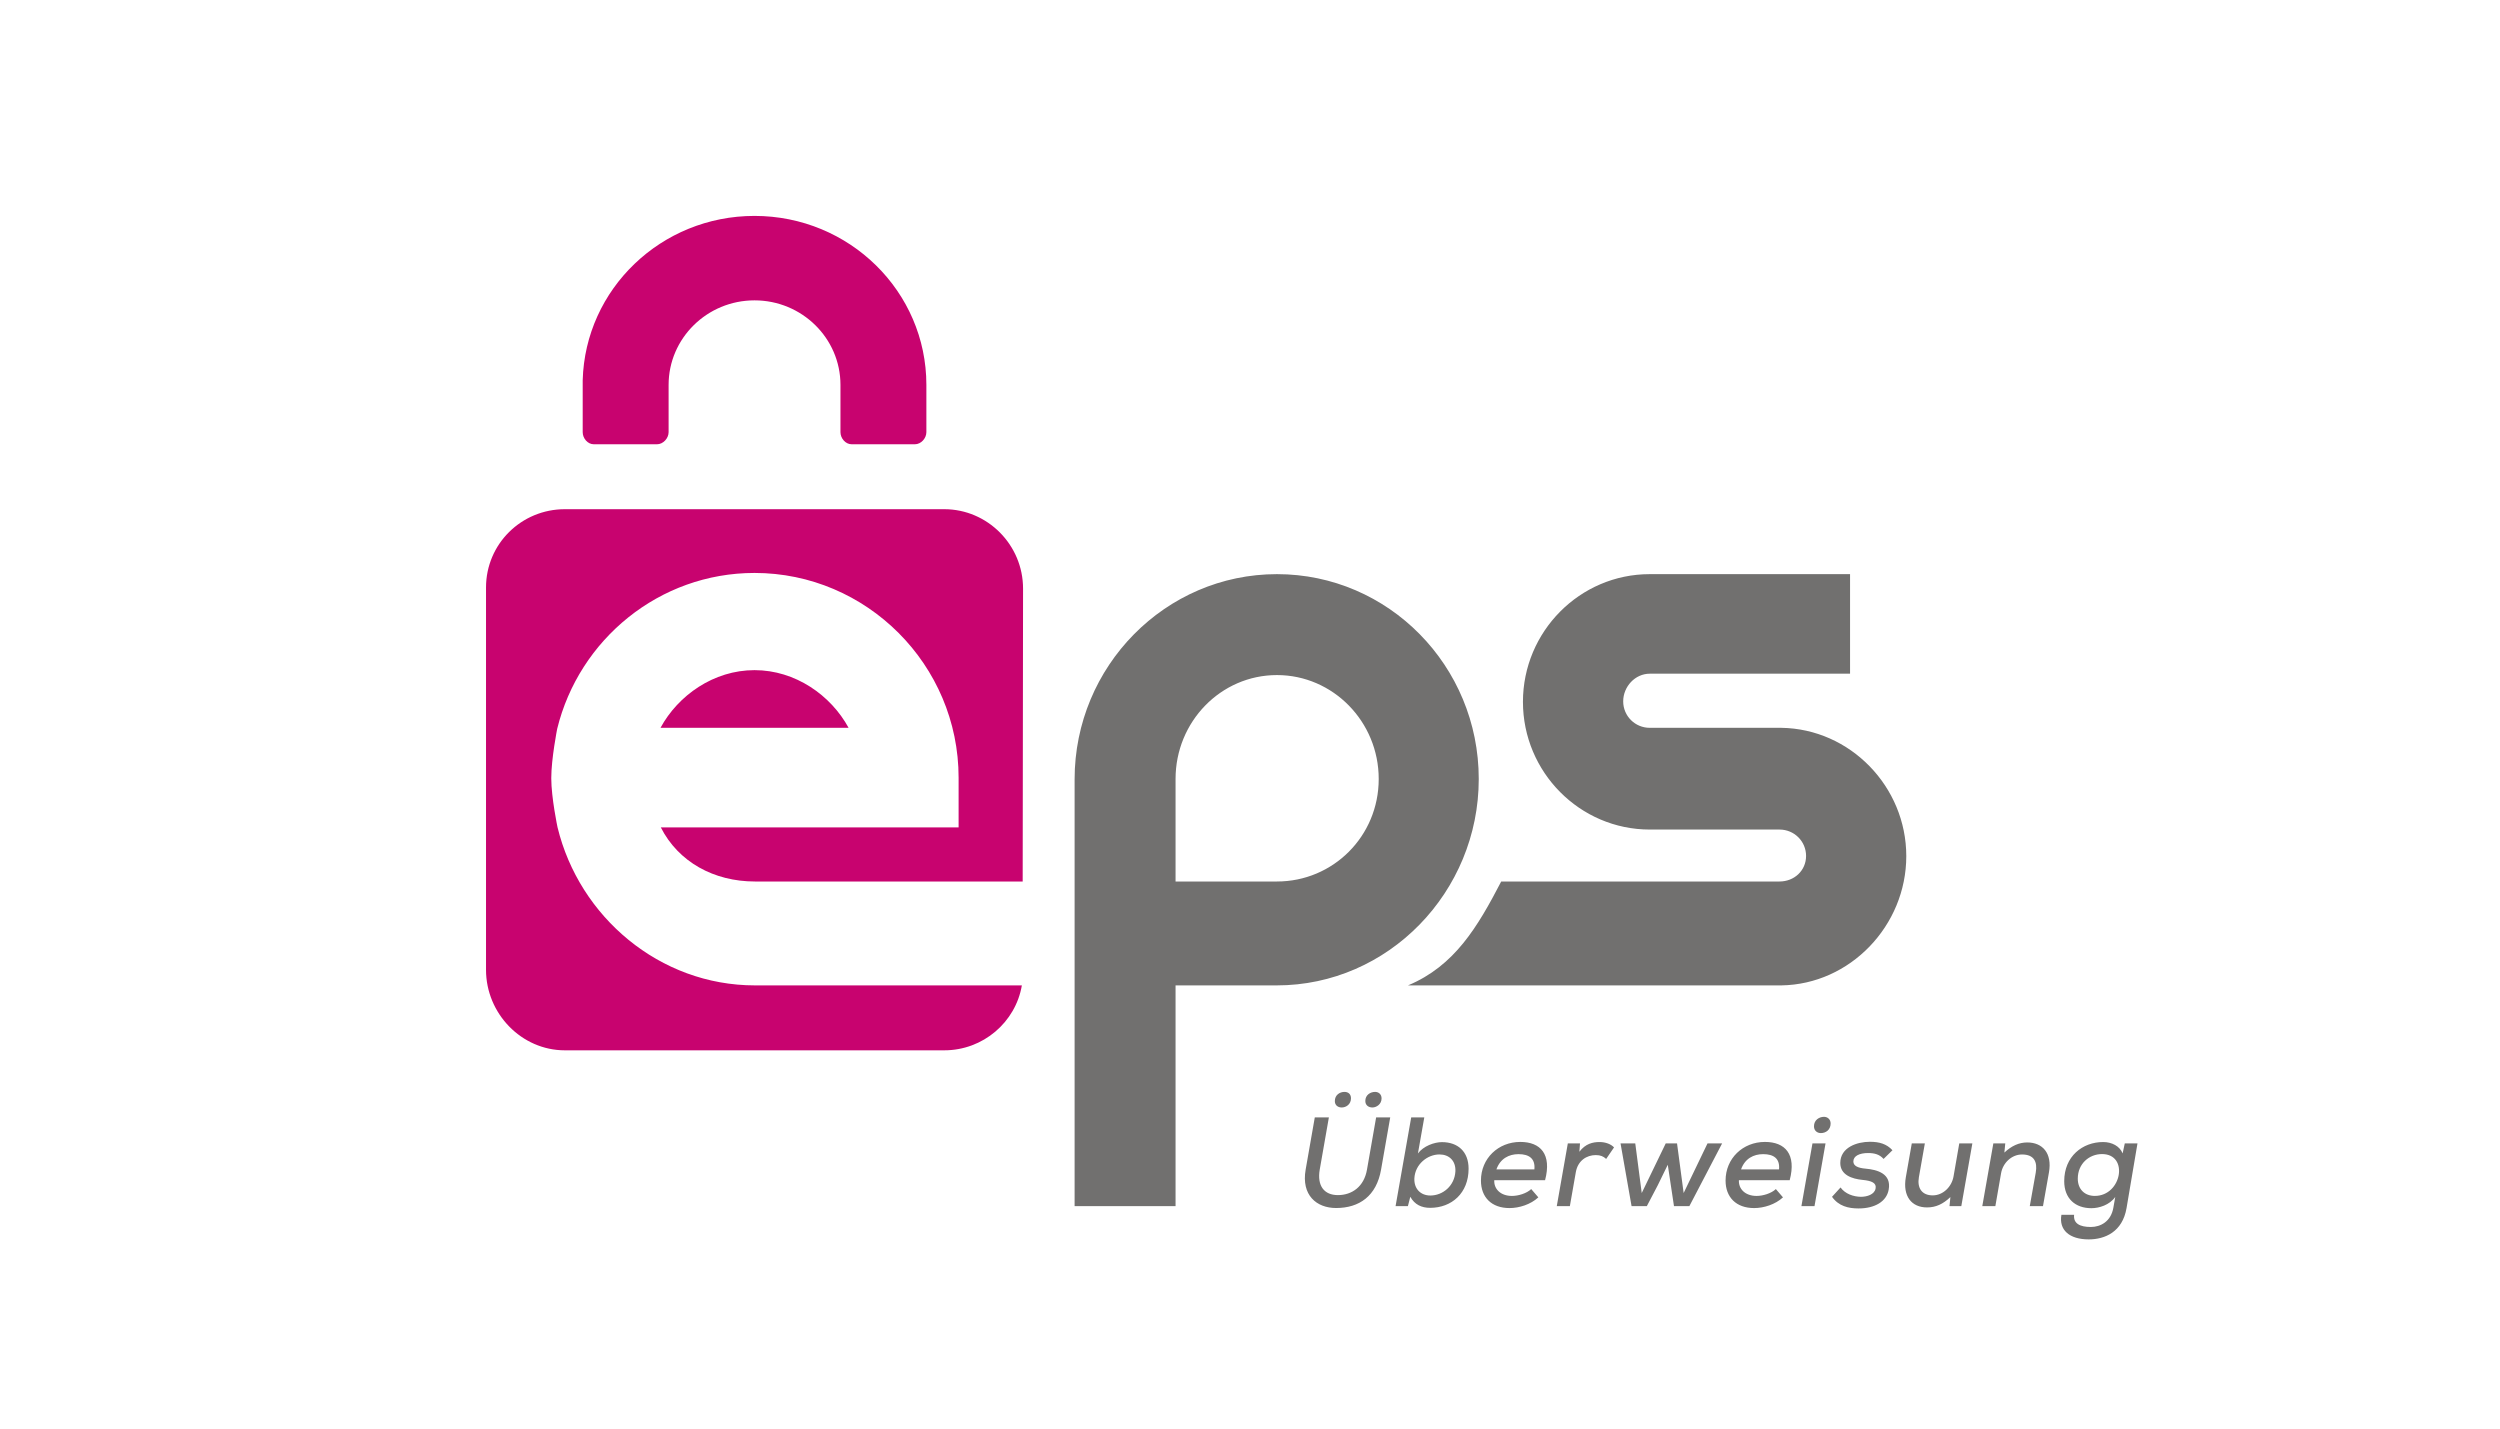
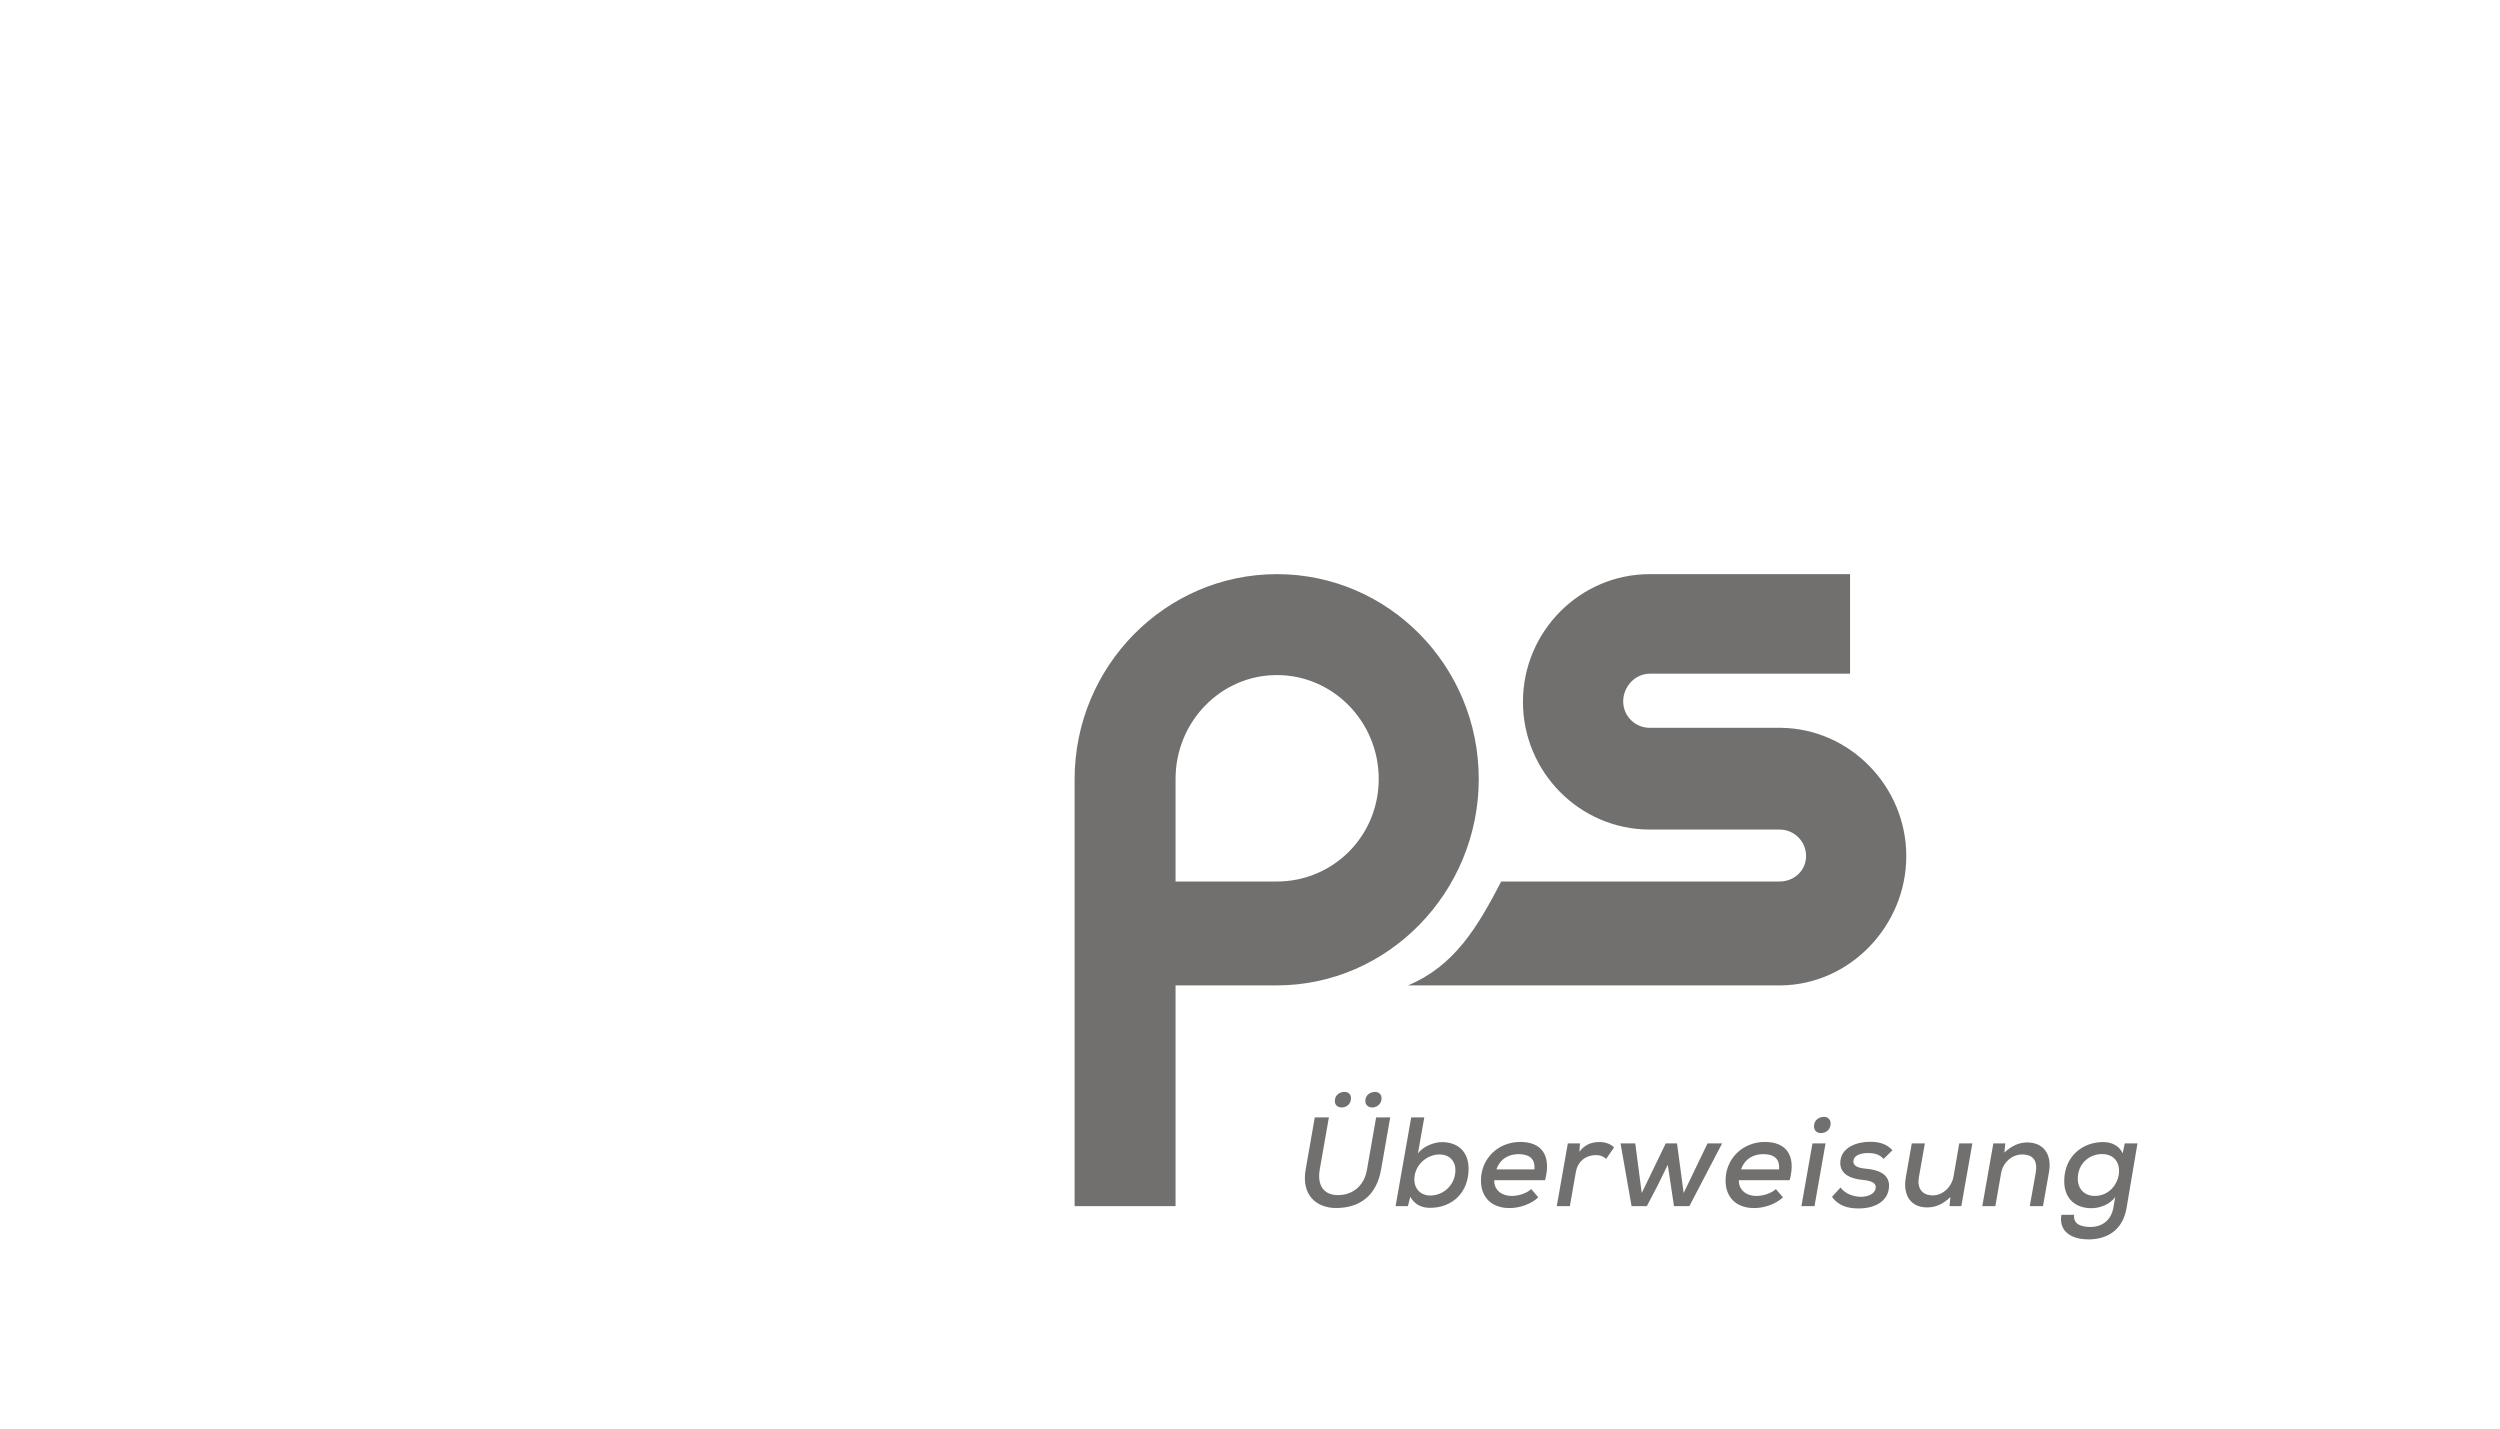
<svg xmlns="http://www.w3.org/2000/svg" width="140px" height="80px" viewBox="0 0 140 80" version="1.1">
  <title>im/logo-pay/eps</title>
  <desc>Created with Sketch.</desc>
  <g id="im/logo-pay/eps" stroke="none" stroke-width="1" fill="none" fill-rule="evenodd">
-     <path d="M42.278,55.182 L57.224,55.182 C56.873,57.242 55.056,58.818 52.878,58.818 L31.63,58.818 C29.203,58.818 27.217,56.757 27.217,54.311 L27.217,32.901 C27.217,30.455 29.203,28.515 31.63,28.515 L52.878,28.515 C55.305,28.515 57.291,30.516 57.291,32.961 L57.27,49.364 L42.278,49.364 C39.982,49.364 37.99,48.273 37.005,46.333 L53.682,46.333 L53.682,43.552 C53.682,37.227 48.531,32.085 42.254,32.085 C36.917,32.085 32.428,35.81 31.203,40.812 C31.203,40.812 30.871,42.487 30.871,43.579 C30.871,44.671 31.222,46.329 31.222,46.329 C32.438,51.343 36.933,55.182 42.278,55.182 Z M42.254,37.528 C44.542,37.528 46.532,38.939 47.521,40.758 L36.988,40.758 C37.976,38.939 39.966,37.528 42.254,37.528 Z M51.877,21.553 L51.877,24.202 C51.877,24.543 51.58,24.879 51.234,24.879 L47.692,24.879 C47.346,24.879 47.066,24.543 47.066,24.202 L47.066,21.553 C47.066,18.943 44.909,16.82 42.254,16.82 C39.599,16.82 37.442,18.943 37.442,21.553 L37.442,24.202 C37.442,24.543 37.139,24.879 36.793,24.879 L33.252,24.879 C32.906,24.879 32.631,24.543 32.631,24.202 L32.631,21.359 C32.631,21.337 32.629,21.316 32.631,21.294 C32.771,16.188 37.023,12.091 42.251,12.091 C47.568,12.091 51.877,16.327 51.877,21.553 Z" id="Combined-Shape" fill="#C8036F" />
    <path d="M99.754,40.758 C103.603,40.813 106.752,44.043 106.752,47.943 C106.752,51.843 103.603,55.126 99.754,55.182 L78.847,55.182 C81.459,54.091 82.745,51.909 84.068,49.364 L99.654,49.364 C100.473,49.364 101.14,48.757 101.14,47.933 C101.14,47.11 100.473,46.455 99.654,46.455 L92.386,46.455 C88.47,46.455 85.285,43.238 85.285,39.303 C85.285,35.368 88.47,32.152 92.386,32.152 L103.603,32.152 L103.603,37.727 L92.386,37.727 C91.566,37.727 90.899,38.452 90.899,39.276 C90.899,40.1 91.566,40.758 92.386,40.758 L99.754,40.758 Z M71.509,32.152 C77.754,32.152 82.81,37.287 82.81,43.622 C82.81,49.957 77.742,55.182 71.497,55.182 L65.831,55.182 L65.831,67.545 L60.178,67.545 L60.178,43.885 L60.178,43.642 C60.178,37.307 65.264,32.152 71.509,32.152 Z M71.509,49.364 C74.651,49.364 77.208,46.831 77.208,43.622 C77.208,40.414 74.651,37.804 71.509,37.804 C68.366,37.804 65.831,40.414 65.831,43.622 L65.831,49.364 L71.509,49.364 Z M76.458,61.654 C76.458,61.31 76.75,61.146 77.006,61.146 C77.198,61.146 77.368,61.274 77.368,61.511 C77.368,61.84 77.077,62.019 76.856,62.019 C76.65,62.019 76.458,61.905 76.458,61.654 Z M74.751,61.661 C74.751,61.31 75.036,61.146 75.292,61.146 C75.498,61.146 75.655,61.267 75.655,61.504 C75.655,61.84 75.384,62.019 75.136,62.019 C74.937,62.019 74.751,61.905 74.751,61.661 Z M77.852,62.576 L77.34,65.497 C77.084,66.973 76.124,67.649 74.823,67.649 C73.72,67.649 72.867,66.925 73.116,65.499 L73.628,62.576 L74.417,62.576 L73.905,65.497 C73.749,66.407 74.154,66.926 74.922,66.926 C75.712,66.926 76.387,66.452 76.551,65.499 L77.063,62.576 L77.852,62.576 Z M79.76,62.576 L79.404,64.594 C79.71,64.179 80.321,63.959 80.748,63.959 C81.63,63.959 82.241,64.48 82.241,65.447 C82.241,66.815 81.295,67.639 80.087,67.639 C79.617,67.639 79.219,67.463 78.977,67.019 L78.842,67.545 L78.152,67.545 L79.027,62.576 L79.76,62.576 Z M79.205,65.982 C79.177,66.57 79.553,66.949 80.101,66.949 C80.791,66.949 81.459,66.412 81.502,65.595 C81.53,65 81.146,64.649 80.613,64.649 C79.93,64.649 79.247,65.201 79.205,65.982 Z M83.679,66.091 C83.651,66.576 84.028,66.972 84.668,66.972 C85.023,66.972 85.492,66.832 85.748,66.588 L86.147,67.052 C85.713,67.453 85.073,67.652 84.533,67.652 C83.523,67.652 82.933,67.043 82.933,66.112 C82.933,64.872 83.9,63.948 85.137,63.948 C86.268,63.948 86.908,64.636 86.524,66.091 L83.679,66.091 Z M85.926,65.485 C85.983,64.879 85.628,64.632 85.037,64.632 C84.504,64.632 84.014,64.879 83.8,65.485 L85.926,65.485 Z M88.48,64.03 L88.445,64.498 C88.786,64.046 89.199,63.954 89.575,63.954 C89.917,63.954 90.222,64.076 90.386,64.255 L89.945,64.9 C89.789,64.757 89.632,64.685 89.362,64.685 C88.857,64.685 88.36,64.99 88.246,65.642 L87.912,67.545 L87.179,67.545 L87.798,64.03 L88.48,64.03 Z M93.914,64.03 L94.284,66.81 L95.621,64.03 L96.439,64.03 L94.604,67.545 L93.743,67.545 L93.395,65.227 L92.833,66.379 L92.222,67.545 L91.368,67.545 L90.75,64.03 L91.575,64.03 L91.937,66.81 L93.281,64.03 L93.914,64.03 Z M97.379,66.091 C97.351,66.576 97.727,66.972 98.368,66.972 C98.723,66.972 99.192,66.832 99.448,66.588 L99.847,67.052 C99.413,67.453 98.773,67.652 98.232,67.652 C97.223,67.652 96.632,67.043 96.632,66.112 C96.632,64.872 97.599,63.948 98.837,63.948 C99.968,63.948 100.607,64.636 100.223,66.091 L97.379,66.091 Z M99.626,65.485 C99.683,64.879 99.327,64.632 98.737,64.632 C98.204,64.632 97.713,64.879 97.5,65.485 L99.626,65.485 Z M101.583,63.073 C101.583,62.715 101.882,62.542 102.145,62.542 C102.337,62.542 102.515,62.679 102.515,62.915 C102.515,63.266 102.252,63.453 101.967,63.453 C101.768,63.453 101.583,63.323 101.583,63.073 Z M102.23,64.03 L101.612,67.545 L100.879,67.545 L101.498,64.03 L102.23,64.03 Z M105.48,64.9 C105.253,64.642 104.961,64.57 104.613,64.57 C104.129,64.57 103.788,64.735 103.788,65.043 C103.788,65.301 104.065,65.409 104.478,65.445 C105.118,65.502 105.935,65.717 105.765,66.627 C105.644,67.286 104.99,67.673 104.079,67.673 C103.511,67.673 102.963,67.544 102.593,67.021 L103.07,66.498 C103.333,66.863 103.795,67.014 104.207,67.021 C104.556,67.021 104.968,66.892 105.032,66.562 C105.096,66.247 104.819,66.125 104.307,66.075 C103.71,66.018 103.056,65.796 103.056,65.129 C103.056,64.248 104.001,63.94 104.712,63.94 C105.253,63.94 105.651,64.062 105.978,64.413 L105.48,64.9 Z M107.792,64.03 L107.458,65.923 C107.352,66.525 107.622,66.941 108.233,66.941 C108.809,66.941 109.3,66.46 109.399,65.873 L109.719,64.03 L110.452,64.03 L109.833,67.545 L109.172,67.545 L109.222,67.036 C108.809,67.43 108.404,67.616 107.913,67.616 C107.053,67.616 106.541,66.994 106.726,65.927 L107.06,64.03 L107.792,64.03 Z M113.667,67.545 L114.002,65.664 C114.108,65.055 113.902,64.651 113.234,64.651 C112.651,64.651 112.16,65.124 112.06,65.704 L111.74,67.545 L111.008,67.545 L111.627,64.03 L112.295,64.03 L112.245,64.544 C112.651,64.164 113.07,63.977 113.525,63.977 C114.378,63.977 114.933,64.575 114.741,65.657 L114.407,67.545 L113.667,67.545 Z M116.15,68.03 C116.1,68.515 116.47,68.711 117.089,68.711 C117.629,68.711 118.213,68.407 118.348,67.633 L118.454,67.03 C118.134,67.481 117.551,67.659 117.118,67.659 C116.221,67.659 115.596,67.122 115.596,66.147 C115.596,64.757 116.619,63.954 117.778,63.954 C118.269,63.954 118.71,64.189 118.867,64.591 L118.988,64.03 L119.699,64.03 L119.087,67.65 C118.86,68.99 117.871,69.406 116.968,69.406 C115.887,69.406 115.29,68.879 115.439,68.03 L116.15,68.03 Z M116.356,66.004 C116.356,66.605 116.747,66.971 117.31,66.971 C118.824,66.971 119.229,64.628 117.714,64.628 C116.996,64.628 116.356,65.165 116.356,66.004 Z" id="Combined-Shape" fill="#71706F" />
  </g>
</svg>